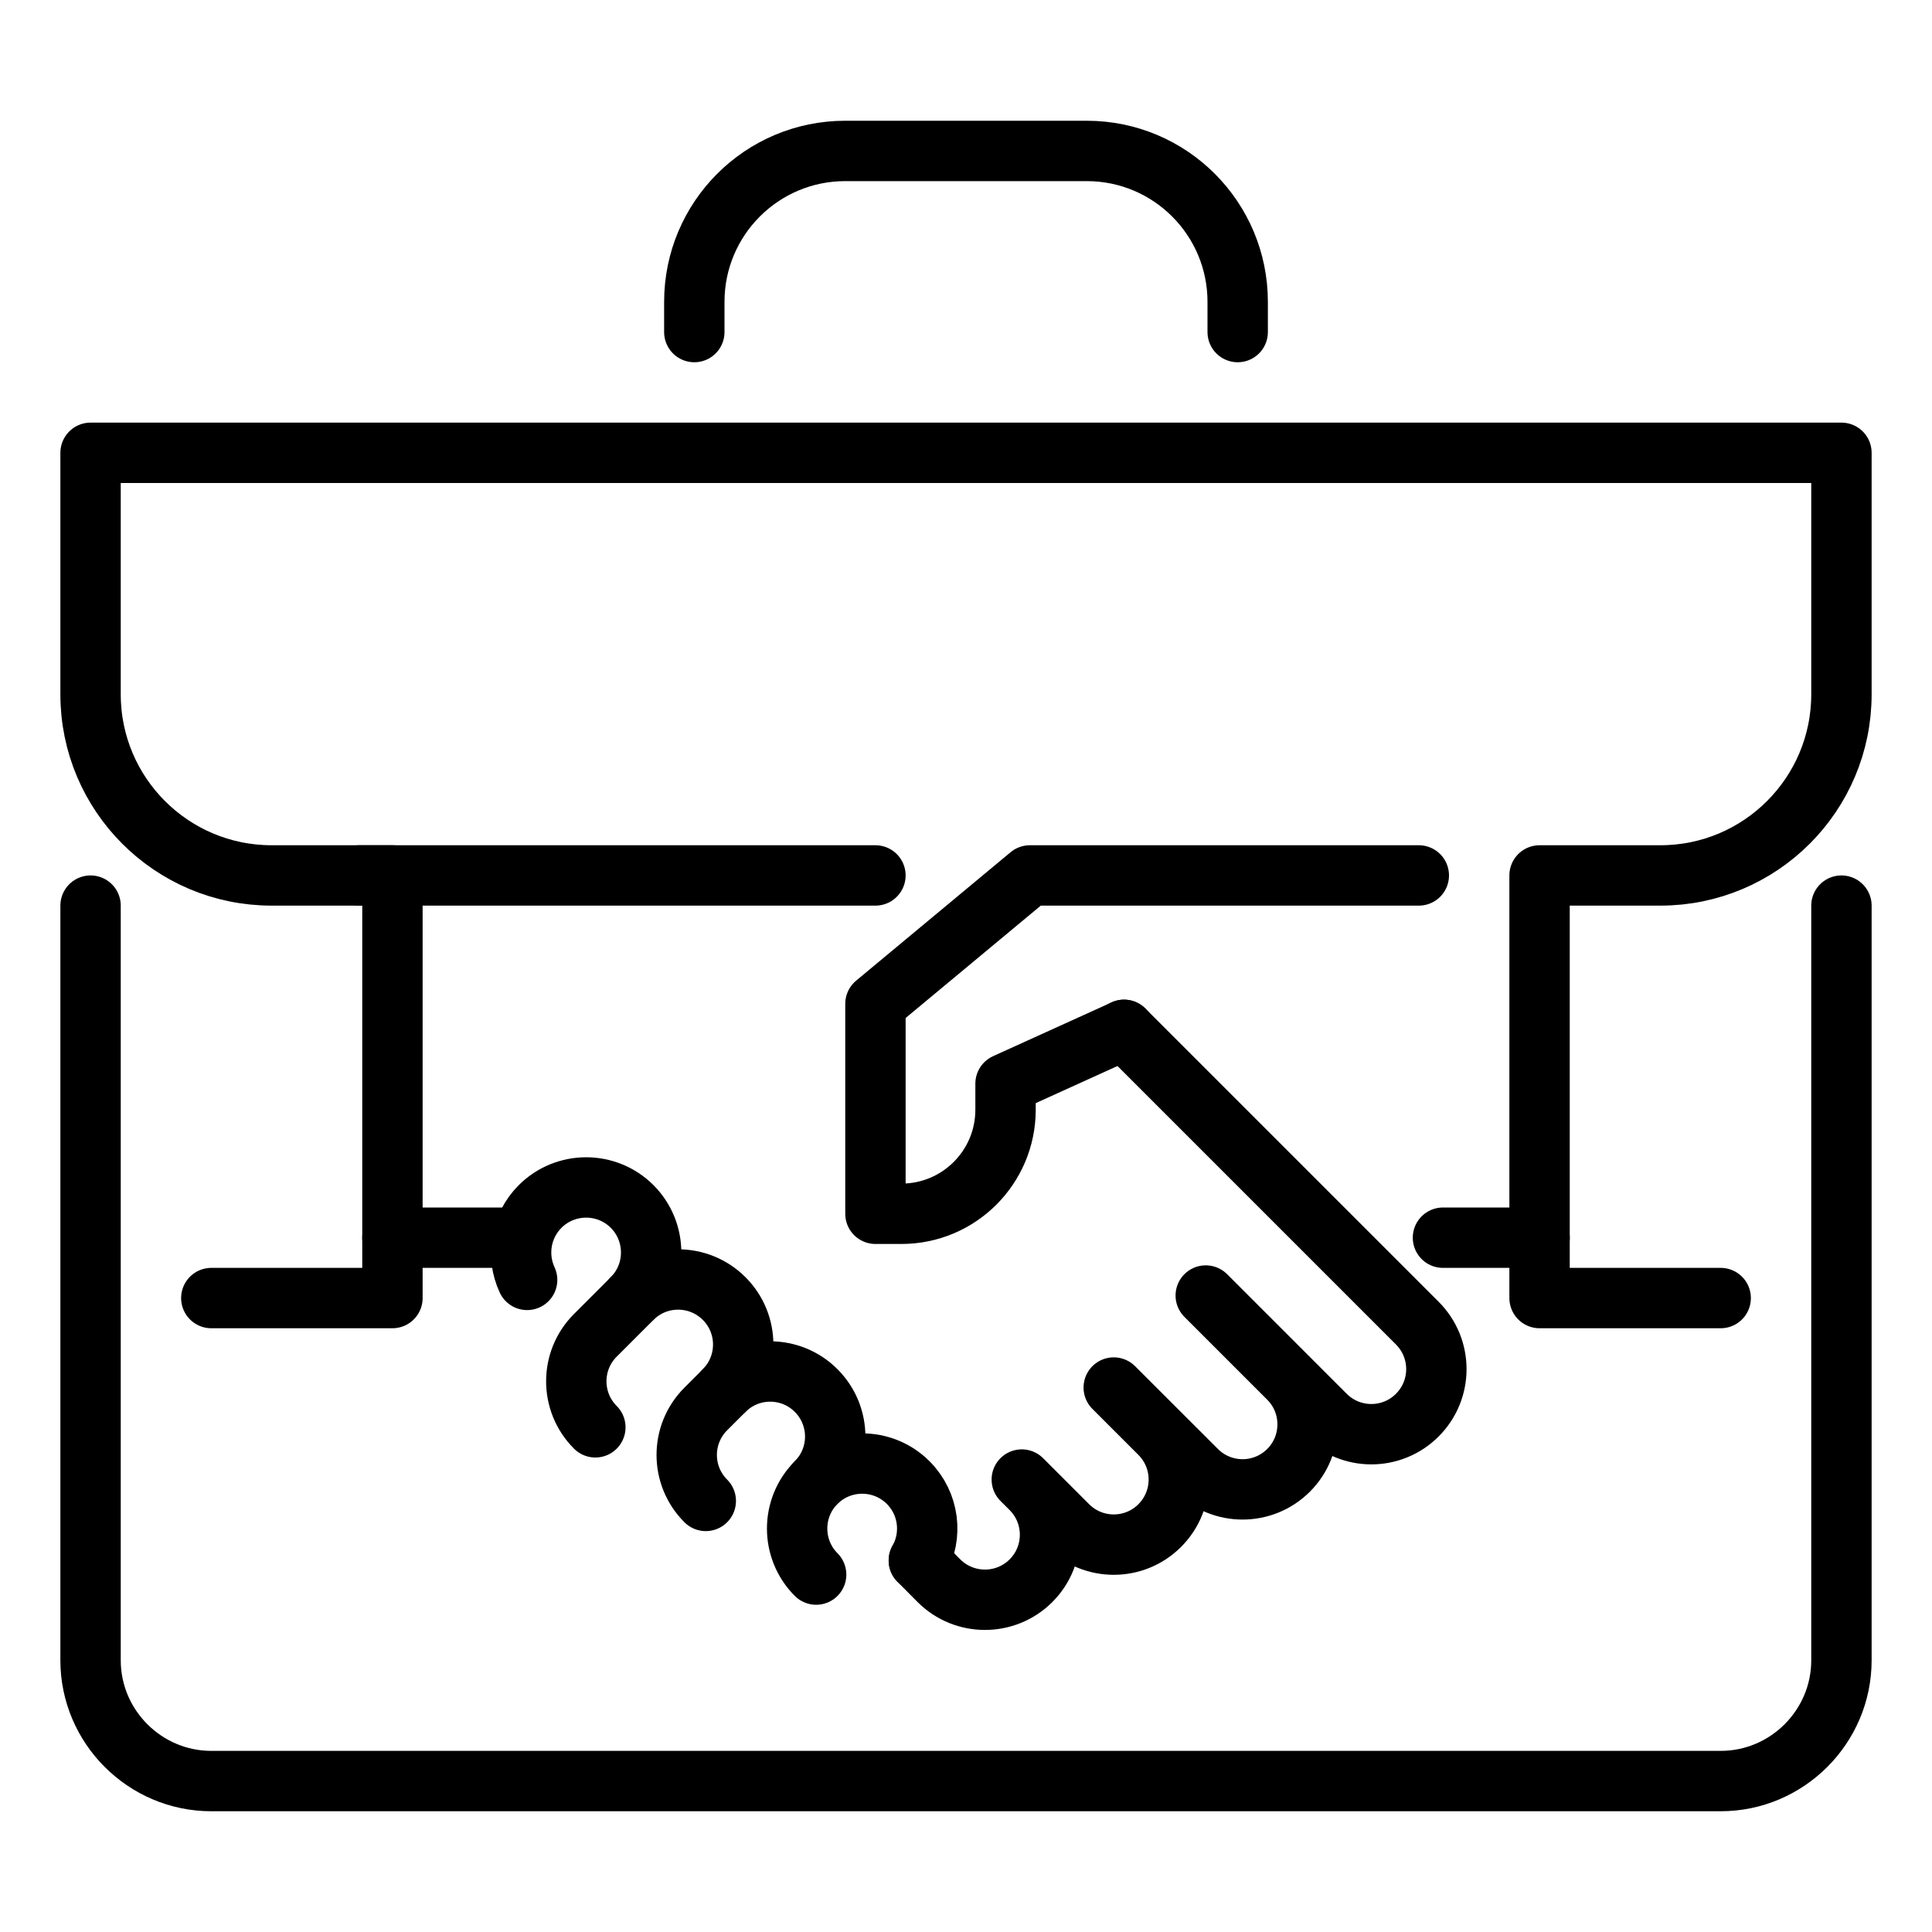
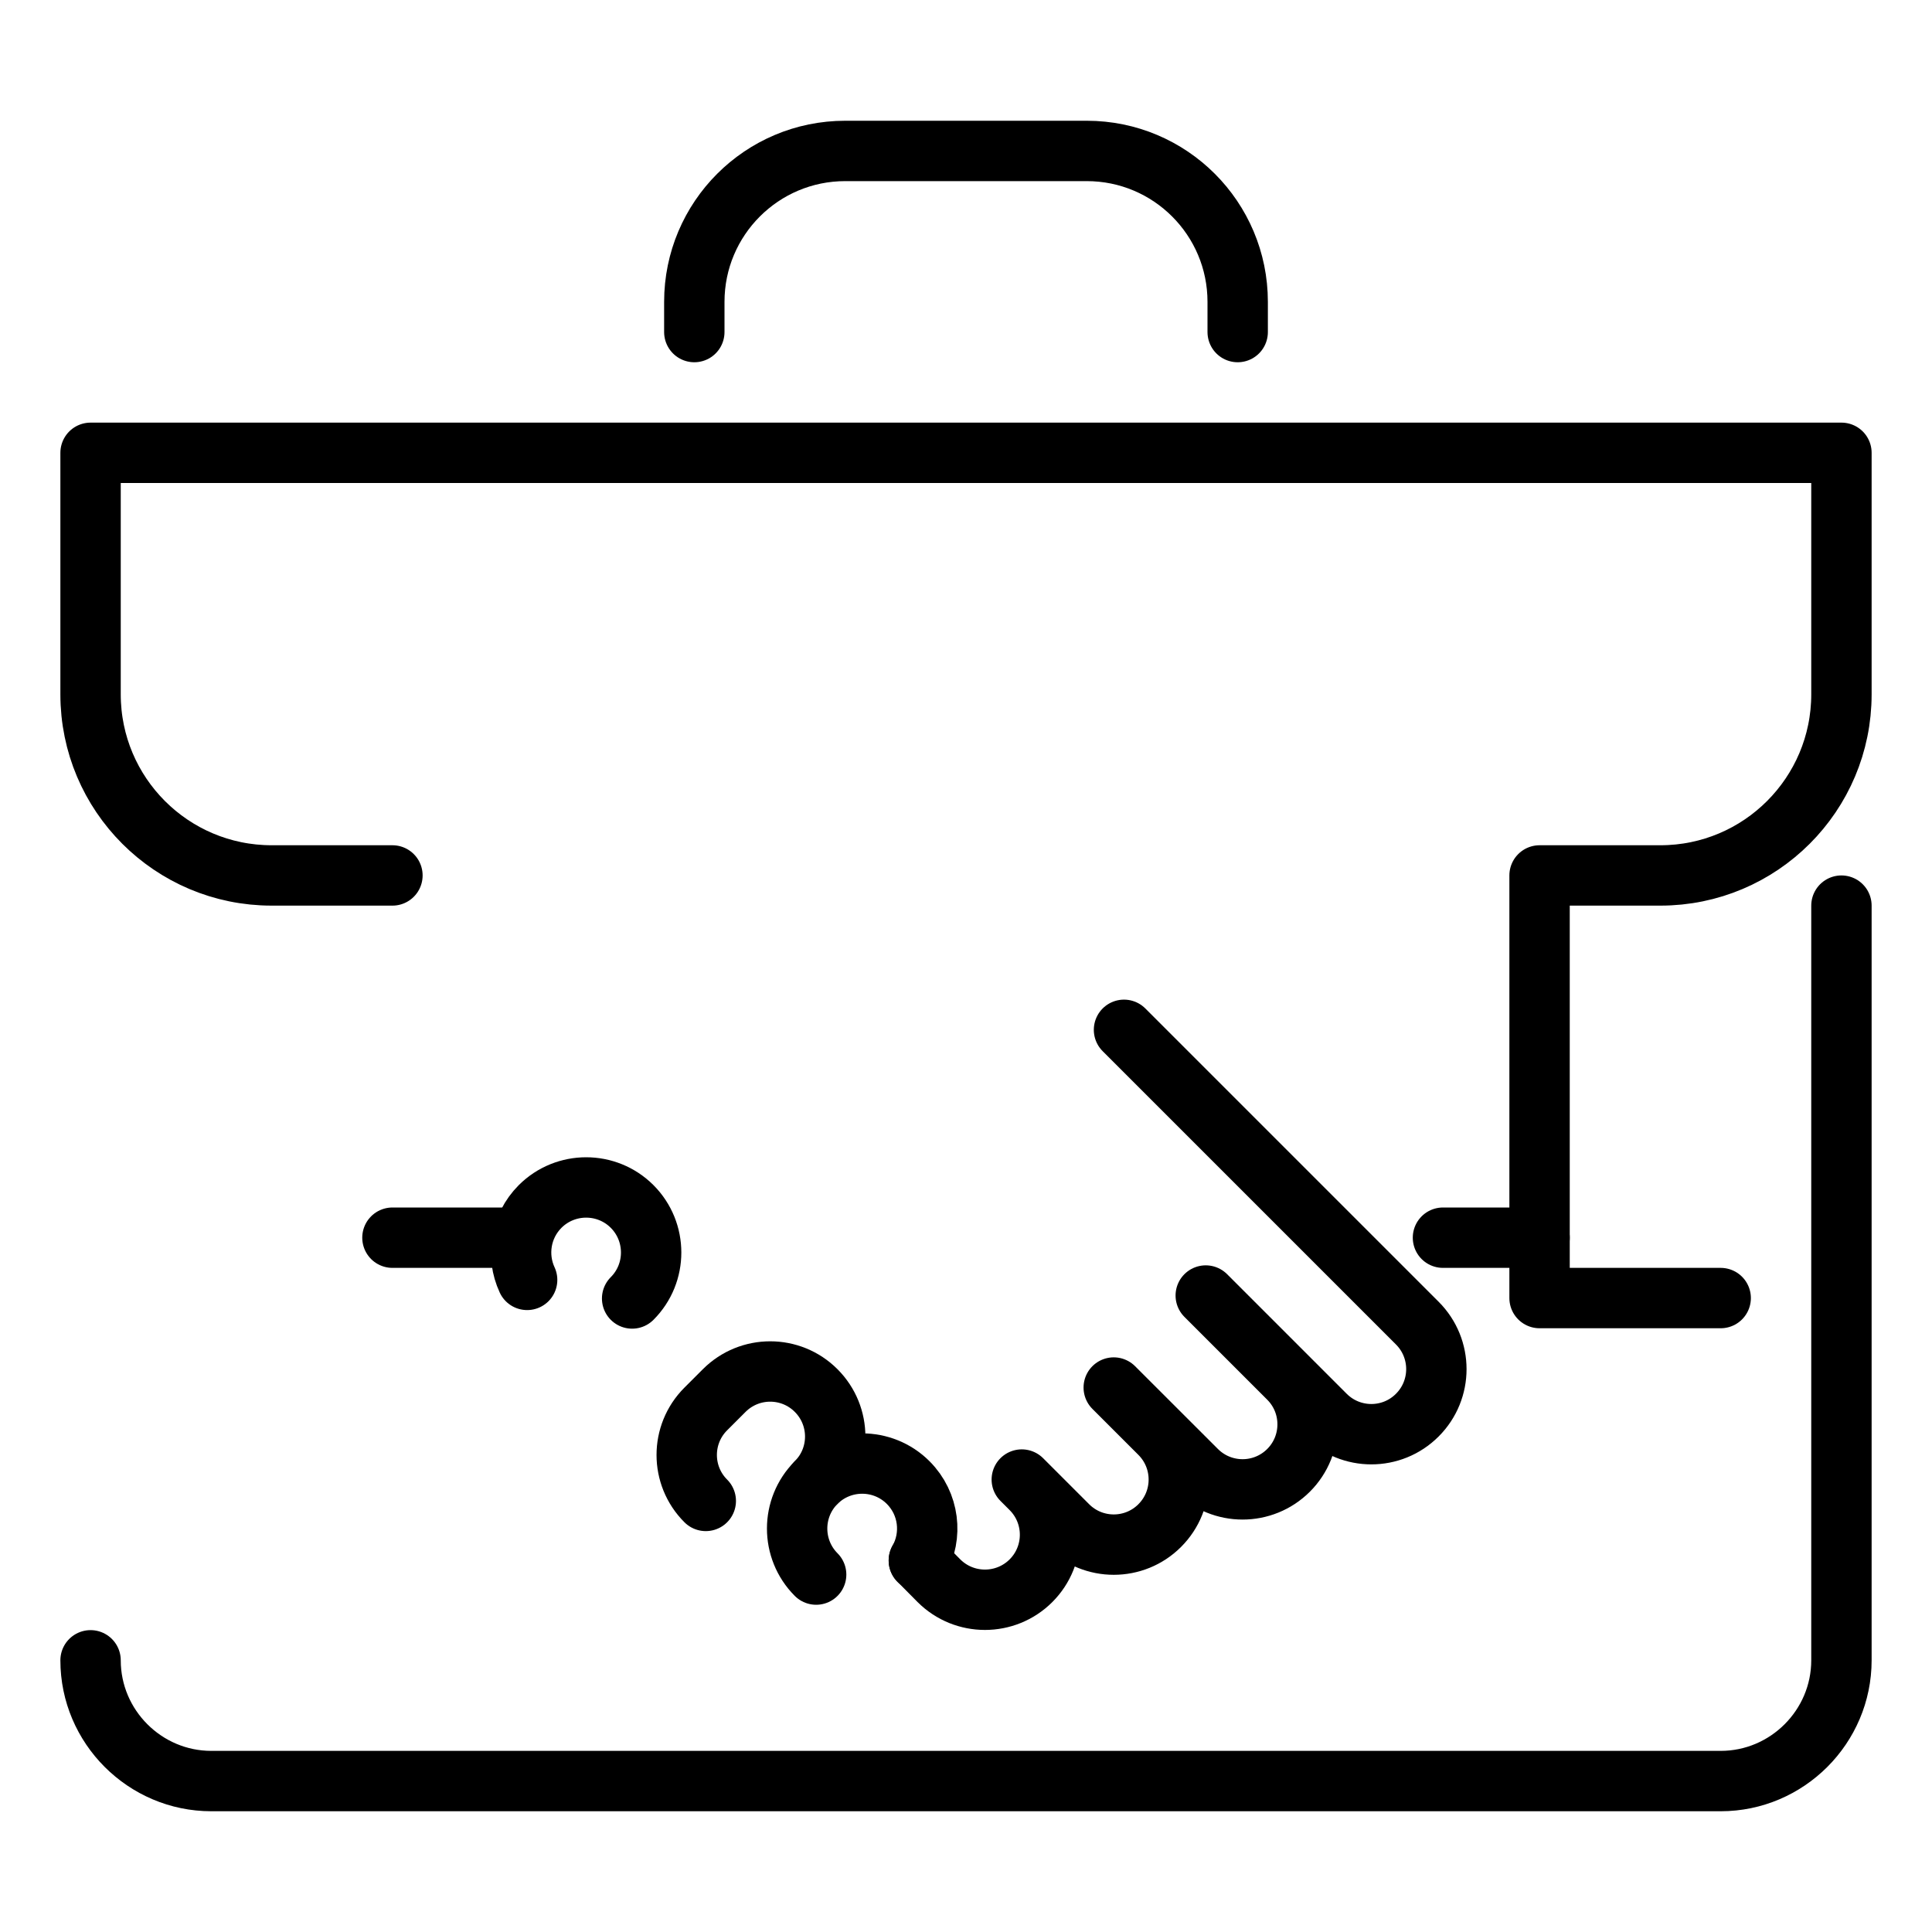
<svg xmlns="http://www.w3.org/2000/svg" enable-background="new 0 0 32 32" height="32px" version="1.1" viewBox="0 0 32 32" width="32px" xml:space="preserve">
  <g id="partners_x2C__handshake_x2C__b2b_x2C__deal_x2C__transaction_x2C__business">
    <g id="XMLID_8_">
-       <path d="    M23.5,14.5h-6.442L14.5,16.627v3.477h0.431c0.952,0,1.724-0.772,1.724-1.724v-0.431l1.963-0.891" fill="none" id="XMLID_1481_" stroke="#000000" stroke-linecap="round" stroke-linejoin="round" stroke-miterlimit="10" />
      <path d="    M15.219,25.846l0.333,0.336c0.421,0.42,1.103,0.42,1.524,0l0,0c0.421-0.421,0.421-1.103,0-1.524l-0.152-0.152l0.762,0.762    c0.42,0.421,1.103,0.421,1.523,0l0,0c0.421-0.421,0.421-1.103,0-1.524l-0.762-0.762l1.372,1.371c0.421,0.421,1.103,0.421,1.524,0    l0,0c0.42-0.42,0.42-1.103,0-1.523l-1.372-1.372l1.981,1.981c0.421,0.421,1.103,0.421,1.523,0l0,0    c0.421-0.421,0.421-1.103,0-1.524l-4.858-4.858" fill="none" id="XMLID_1455_" stroke="#000000" stroke-linecap="round" stroke-linejoin="round" stroke-miterlimit="10" />
-       <line fill="none" id="XMLID_1454_" stroke="#000000" stroke-linecap="round" stroke-linejoin="round" stroke-miterlimit="10" x1="14.5" x2="5.948" y1="14.5" y2="14.5" />
-       <polyline fill="none" id="XMLID_1171_" points="    3.5,21.5 6.5,21.5 6.5,14.813   " stroke="#000000" stroke-linecap="round" stroke-linejoin="round" stroke-miterlimit="10" />
      <path d="    M28.5,21.5h-3v-7h2c1.657,0,3-1.343,3-3v-4h-29v4c0,1.657,1.343,3,3,3h2" fill="none" id="XMLID_1173_" stroke="#000000" stroke-linecap="round" stroke-linejoin="round" stroke-miterlimit="10" />
      <path d="    M13.518,26.08c-0.42-0.421-0.42-1.104,0-1.524l0,0c0.421-0.42,1.104-0.42,1.524,0l0,0c0.35,0.35,0.409,0.88,0.177,1.291" fill="none" id="XMLID_1442_" stroke="#000000" stroke-linecap="round" stroke-linejoin="round" stroke-miterlimit="10" />
      <path d="    M11.69,24.86c-0.421-0.42-0.421-1.103,0-1.523l0.305-0.305c0.421-0.421,1.103-0.421,1.523,0l0,0c0.421,0.421,0.421,1.103,0,1.523" fill="none" id="XMLID_1429_" stroke="#000000" stroke-linecap="round" stroke-linejoin="round" stroke-miterlimit="10" />
-       <path d="    M9.861,23.641c-0.421-0.421-0.421-1.104,0-1.524l0.609-0.609c0.42-0.421,1.103-0.421,1.524,0l0,0c0.421,0.42,0.421,1.103,0,1.524" fill="none" id="XMLID_1419_" stroke="#000000" stroke-linecap="round" stroke-linejoin="round" stroke-miterlimit="10" />
      <path d="    M8.731,21.199c-0.185-0.399-0.113-0.887,0.215-1.216l0,0c0.421-0.42,1.104-0.42,1.524,0l0,0c0.42,0.421,0.42,1.104,0,1.524l0,0" fill="none" id="XMLID_1410_" stroke="#000000" stroke-linecap="round" stroke-linejoin="round" stroke-miterlimit="10" />
-       <path d="    M30.5,15v12.5c0,1.1-0.9,2-2,2h-25c-1.1,0-2-0.9-2-2V15" fill="none" id="XMLID_1167_" stroke="#000000" stroke-linecap="round" stroke-linejoin="round" stroke-miterlimit="10" />
+       <path d="    M30.5,15v12.5c0,1.1-0.9,2-2,2h-25c-1.1,0-2-0.9-2-2" fill="none" id="XMLID_1167_" stroke="#000000" stroke-linecap="round" stroke-linejoin="round" stroke-miterlimit="10" />
      <line fill="none" id="XMLID_1446_" stroke="#000000" stroke-linecap="round" stroke-linejoin="round" stroke-miterlimit="10" x1="8.5" x2="6.5" y1="20.5" y2="20.5" />
      <line fill="none" id="XMLID_1445_" stroke="#000000" stroke-linecap="round" stroke-linejoin="round" stroke-miterlimit="10" x1="25.5" x2="23.9" y1="20.5" y2="20.5" />
      <path d="    M11.5,5.5V5c0-1.381,1.119-2.5,2.5-2.5h4c1.381,0,2.5,1.119,2.5,2.5v0.5" fill="none" id="XMLID_1351_" stroke="#000000" stroke-linecap="round" stroke-linejoin="round" stroke-miterlimit="10" />
    </g>
  </g>
</svg>